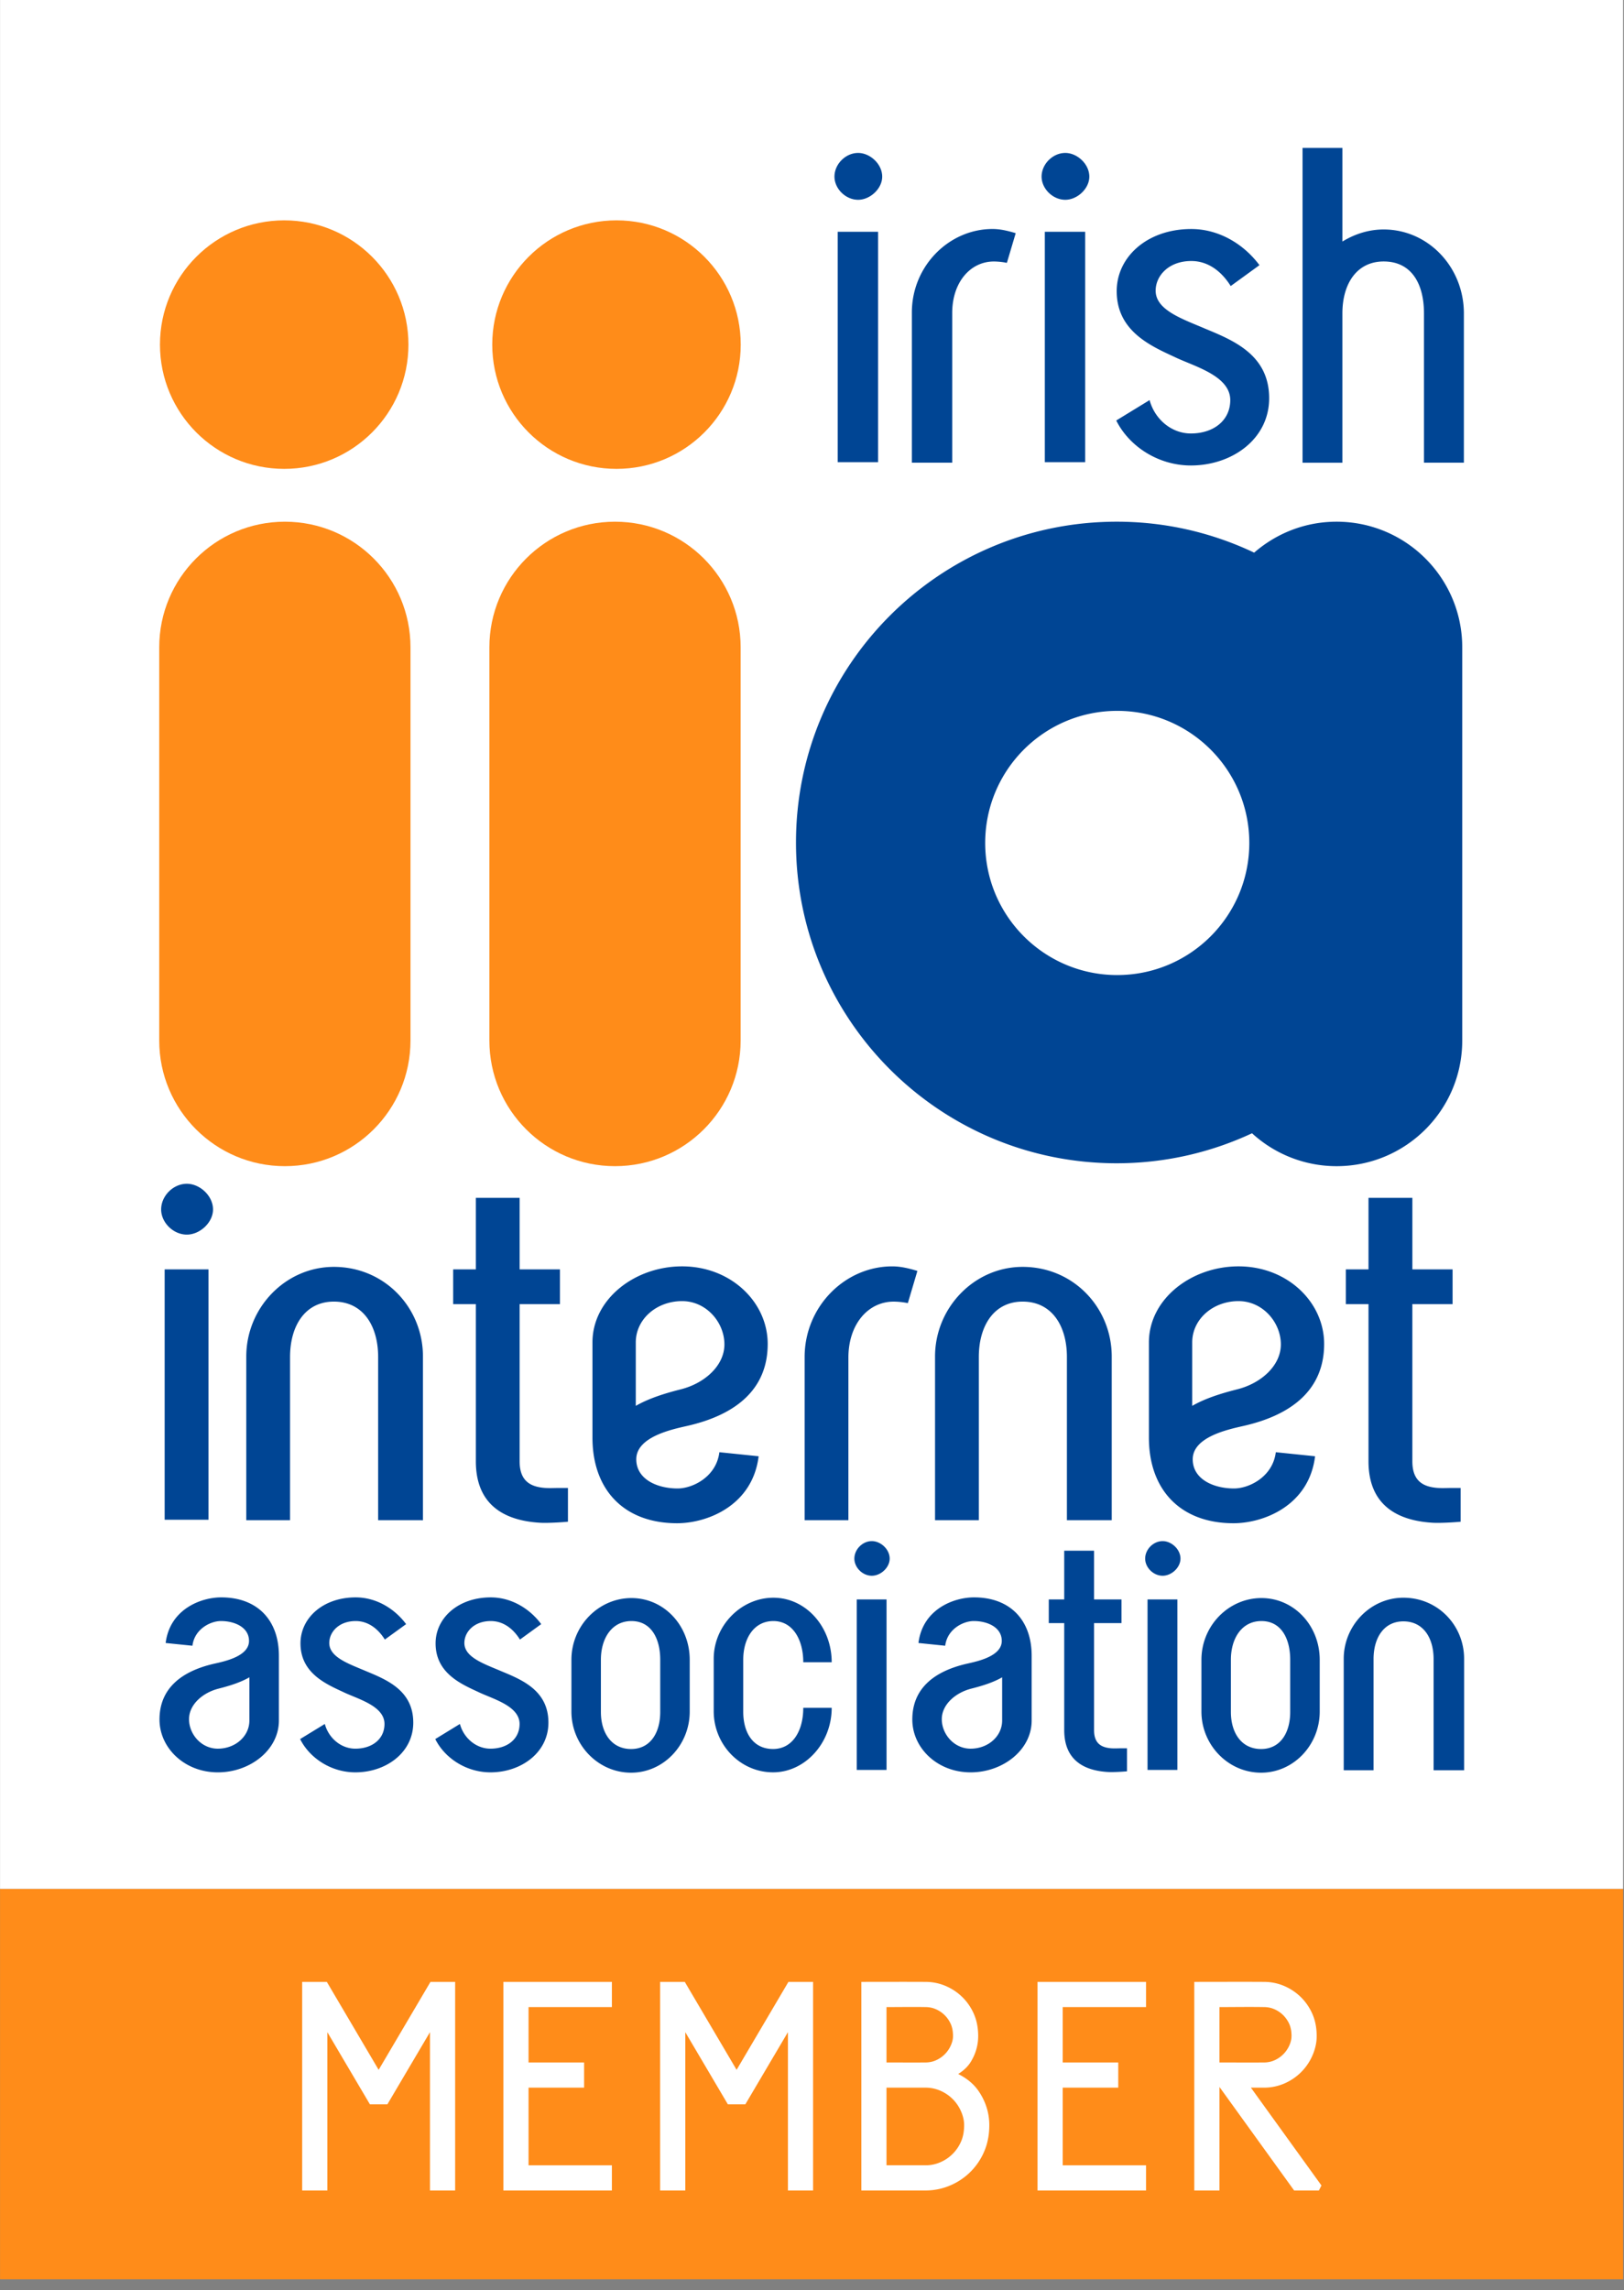
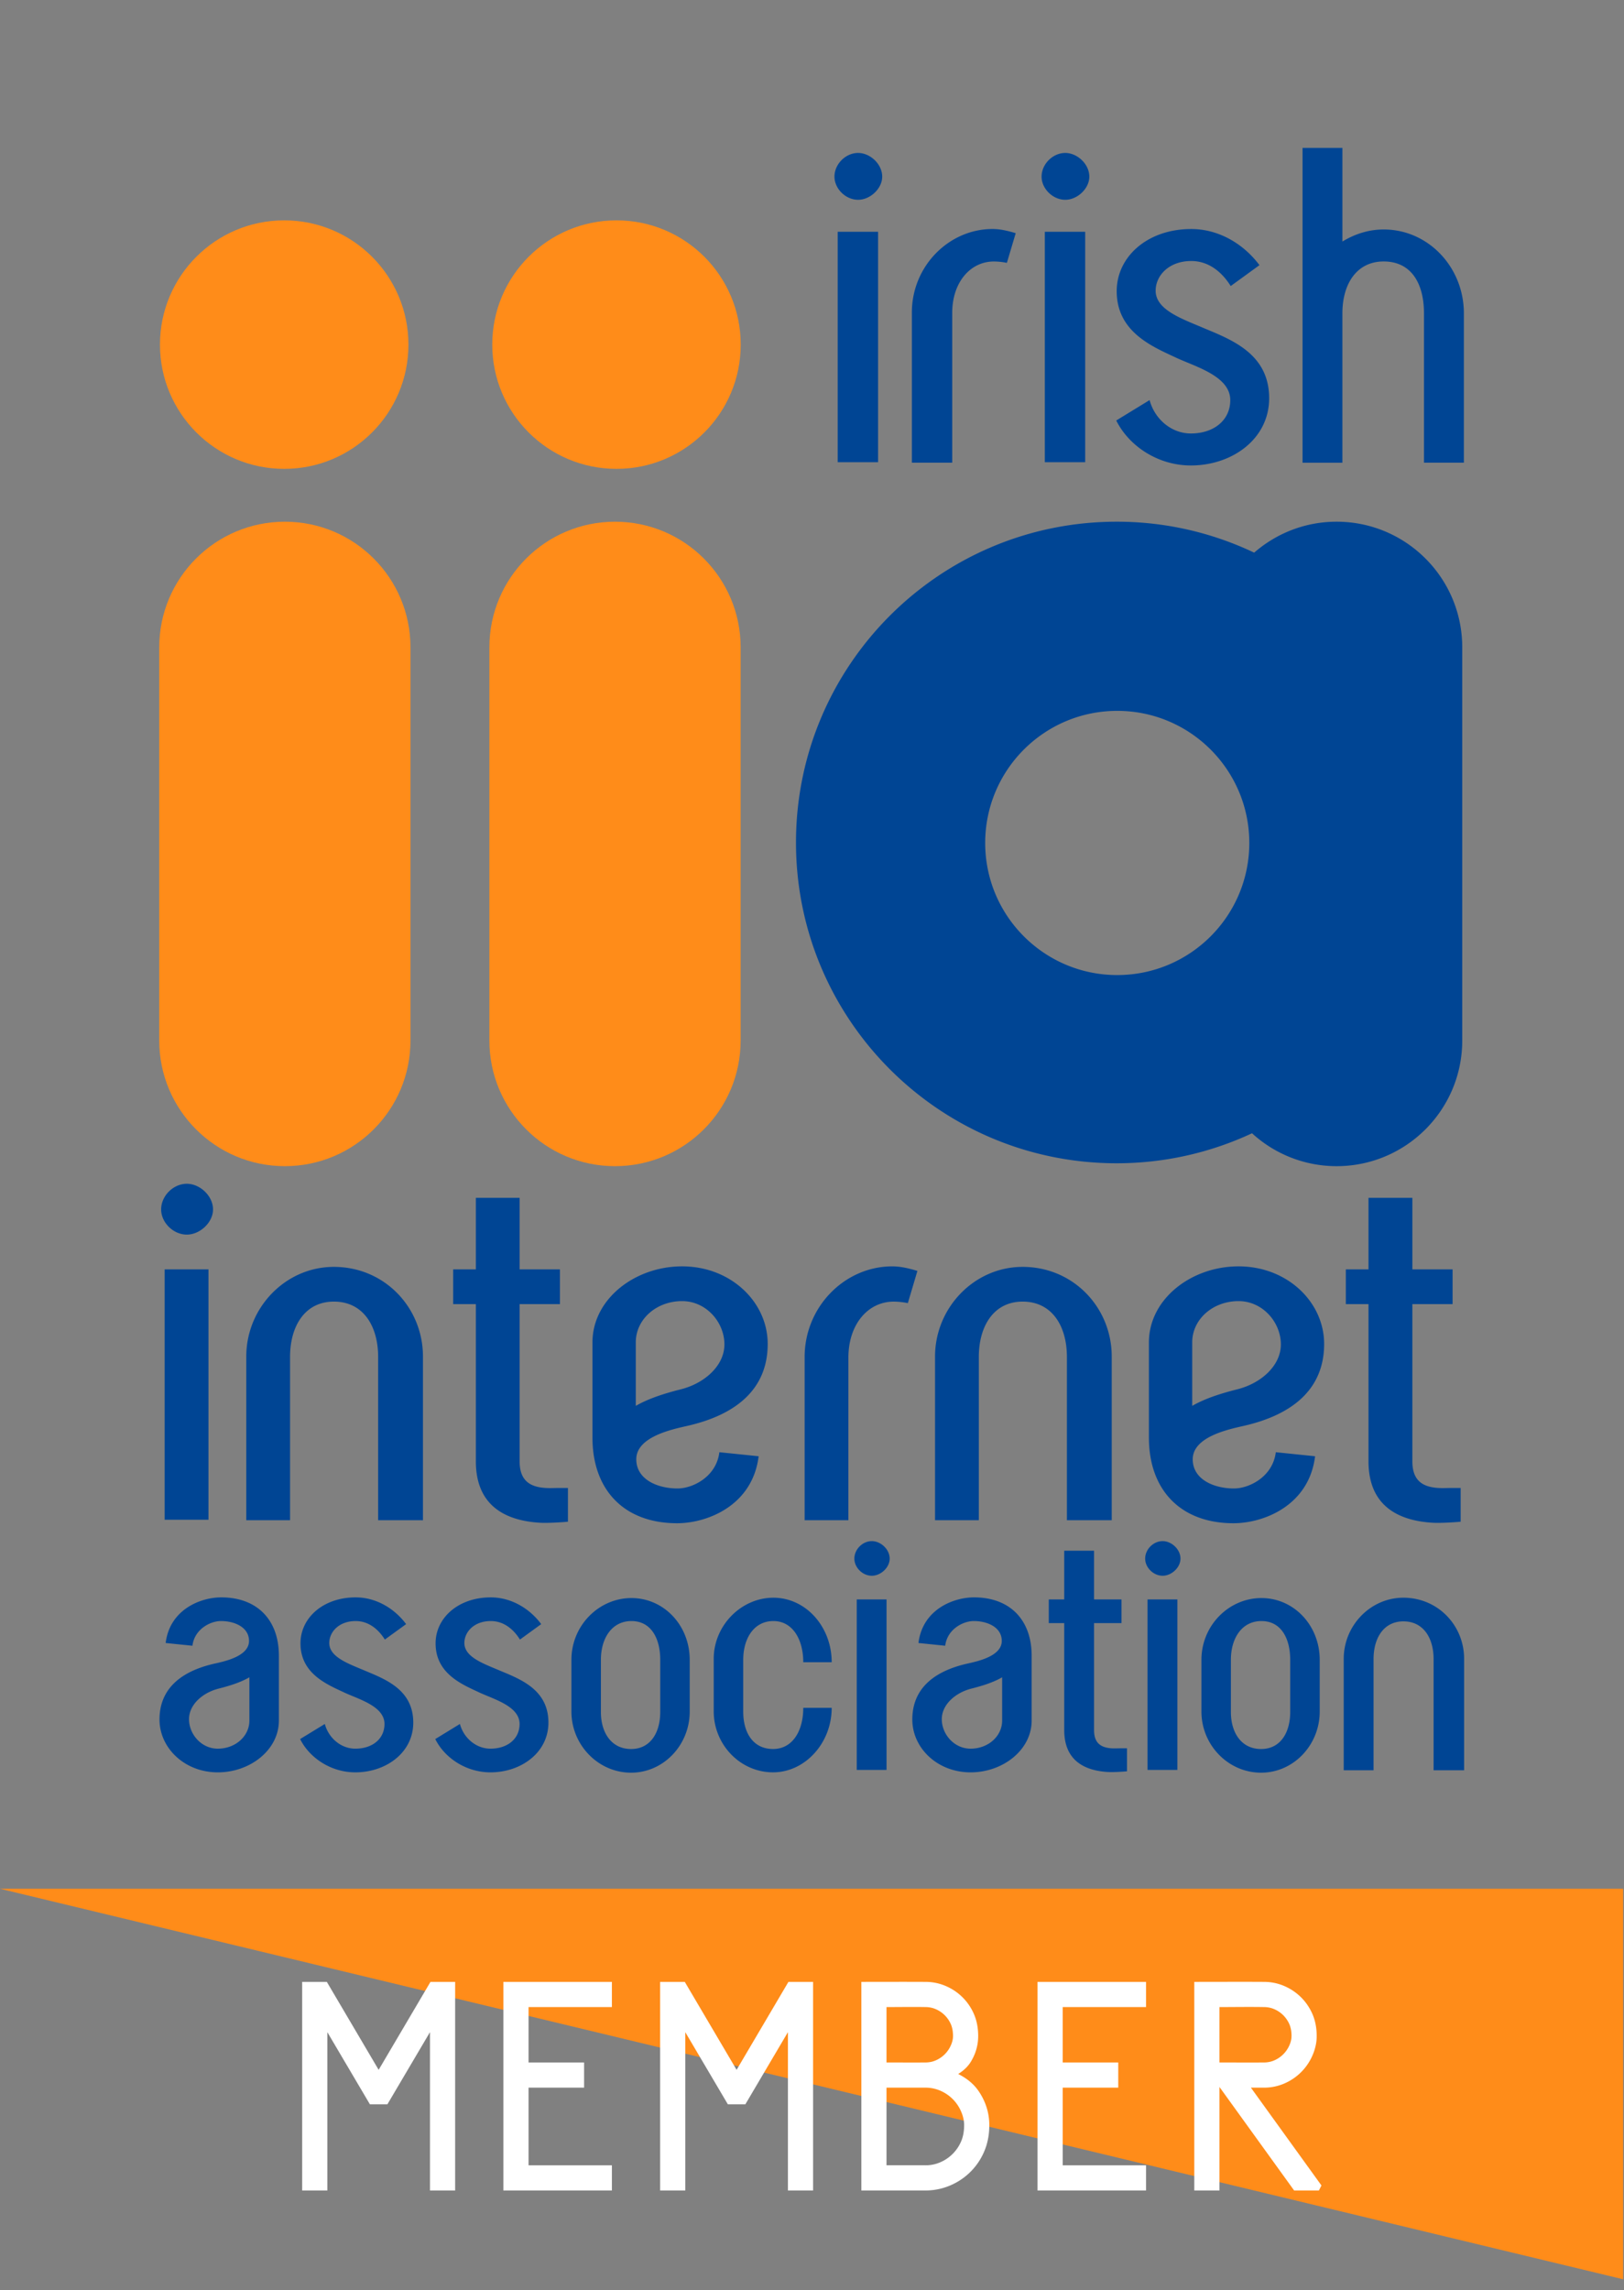
<svg xmlns="http://www.w3.org/2000/svg" clip-rule="evenodd" fill-rule="evenodd" stroke-linejoin="round" stroke-miterlimit="2" viewBox="0 0 144 203">
  <rect x="0" y="0" width="144" height="203" fill="#808080" stroke="none" />
-   <path d="M.004 167.418h143.918v34.613H.004z" fill="#ff8c19" />
-   <path d="M.004 167.424h143.918V-.003H.004z" fill="#fff" />
+   <path d="M.004 167.418h143.918v34.613z" fill="#ff8c19" />
  <path d="M65.672 92.23c0 6.15-4.988 11.138-11.14 11.138-6.155 0-11.139-4.989-11.139-11.138V57.383c0-6.154 4.984-11.14 11.14-11.14 6.151 0 11.14 4.986 11.14 11.14V92.23zm-29.274 0c0 6.15-4.984 11.138-11.14 11.138-6.15 0-11.139-4.989-11.139-11.138V57.383c0-6.154 4.988-11.14 11.14-11.14 6.155 0 11.139 4.986 11.139 11.14zm-.182-61.685c0 6.084-4.931 11.015-11.014 11.015s-11.018-4.931-11.018-11.015c0-6.082 4.935-11.013 11.018-11.013s11.014 4.931 11.014 11.013zm29.464 0c0 6.084-4.931 11.015-11.014 11.015s-11.018-4.931-11.018-11.015c0-6.082 4.935-11.013 11.018-11.013S65.68 24.463 65.68 30.545z" fill="#ff8c19" />
  <path d="M61.157 147.124v4.591c0 2.951-2.31 5.414-5.198 5.414-2.92 0-5.291-2.463-5.291-5.414v-4.591c0-3.041 2.431-5.474 5.323-5.474 2.888 0 5.166 2.433 5.166 5.474zm55.862 0v4.591c0 2.951-2.31 5.414-5.198 5.414-2.924 0-5.29-2.463-5.29-5.414v-4.591c0-3.041 2.427-5.474 5.322-5.474 2.884 0 5.166 2.433 5.166 5.474zm-82.895-1.796c-.61-.973-1.49-1.64-2.585-1.64-1.49 0-2.342.972-2.342 1.945 0 1.278 1.76 1.853 3.255 2.493 1.821.76 4.192 1.703 4.192 4.562 0 2.675-2.431 4.411-5.137 4.411-2.129 0-4.043-1.248-4.895-2.95l2.189-1.339c.335 1.246 1.43 2.19 2.706 2.19 1.494 0 2.585-.852 2.585-2.19 0-1.613-2.403-2.22-3.651-2.828-1.58-.73-3.797-1.703-3.797-4.319 0-2.25 2.003-4.073 4.895-4.073 1.765 0 3.405.94 4.471 2.37zm11.98 0c-.606-.973-1.487-1.64-2.585-1.64-1.49 0-2.343.972-2.343 1.945 0 1.278 1.765 1.853 3.255 2.493 1.826.76 4.197 1.703 4.197 4.562 0 2.675-2.436 4.411-5.138 4.411-2.132 0-4.047-1.248-4.895-2.95l2.185-1.339c.335 1.246 1.434 2.19 2.71 2.19 1.49 0 2.581-.852 2.581-2.19 0-1.613-2.399-2.22-3.647-2.828-1.583-.73-3.8-1.703-3.8-4.319 0-2.25 2.007-4.073 4.895-4.073 1.765 0 3.408.94 4.47 2.37zm-31.415.305c.367-2.98 3.106-4.044 4.927-4.044 3.195 0 5.113 2.006 5.113 5.17v5.748c0 2.613-2.556 4.592-5.416 4.592-2.948 0-5.17-2.161-5.17-4.684 0-2.736 1.919-4.289 4.9-4.959.94-.21 3.037-.665 3.037-2.006 0-1.215-1.276-1.763-2.492-1.763-.913 0-2.343.7-2.524 2.189zm66.751 0c.364-2.98 3.102-4.044 4.928-4.044 3.19 0 5.109 2.006 5.109 5.17v5.748c0 2.613-2.557 4.592-5.412 4.592-2.953 0-5.17-2.161-5.17-4.684 0-2.736 1.914-4.289 4.895-4.959.941-.21 3.037-.665 3.037-2.006 0-1.215-1.272-1.763-2.488-1.763-.916 0-2.342.7-2.528 2.189l-2.37-.243zm-7.694 1.704h-2.52c0-1.978-.917-3.649-2.65-3.649s-2.674 1.548-2.674 3.437v4.59c0 1.883.88 3.314 2.646 3.314 1.733 0 2.678-1.61 2.678-3.649h2.52c0 3.134-2.37 5.717-5.198 5.717-2.92 0-5.263-2.463-5.263-5.411v-4.654c0-2.948 2.436-5.412 5.291-5.412 2.892 0 5.17 2.584 5.17 5.717zm26.184 9.67c-.302.03-1.248.092-1.704.06-2.007-.12-3.861-.973-3.861-3.712v-9.485h-1.37v-2.098h1.37v-4.319h2.645v4.32h2.432v2.097H97.01v9.485c0 1.036.485 1.46 1.277 1.583.395.063.759.03 1.062.03h.581v2.038zm21.863-.092h-2.645v-9.883c0-2.95 2.375-5.413 5.29-5.413 3.07 0 5.385 2.463 5.385 5.413v9.883h-2.706v-9.852c0-1.886-.913-3.347-2.678-3.347-1.733 0-2.646 1.46-2.646 3.347zm-43.184-.03h-2.642v-15.114h2.642zm25.789 0h-2.646v-15.114h2.646zm-45.855-9.761c0-1.918-.823-3.436-2.552-3.436-1.733 0-2.71 1.518-2.71 3.436v4.621c0 1.856.945 3.286 2.678 3.286 1.7 0 2.584-1.43 2.584-3.286zm55.859 0c0-1.918-.82-3.436-2.549-3.436-1.736 0-2.71 1.518-2.71 3.436v4.621c0 1.856.941 3.286 2.678 3.286 1.7 0 2.581-1.43 2.581-3.286zm-92.29 1.55c-.791.457-1.765.76-2.734 1.005-1.43.365-2.617 1.428-2.617 2.706 0 1.335 1.094 2.615 2.552 2.615 1.551 0 2.8-1.095 2.8-2.493v-3.833zm66.748 0c-.792.457-1.765.76-2.739 1.005-1.425.365-2.613 1.428-2.613 2.706 0 1.335 1.095 2.615 2.557 2.615 1.547 0 2.795-1.095 2.795-2.493zm15.812-10.522c0 .793-.791 1.52-1.579 1.52-.824 0-1.551-.727-1.551-1.52 0-.82.727-1.55 1.551-1.55.788 0 1.58.73 1.58 1.55zm-25.784 0c0 .793-.792 1.52-1.584 1.52-.82 0-1.547-.727-1.547-1.52 0-.82.727-1.55 1.547-1.55.792 0 1.584.73 1.584 1.55zm37.72-9.072c-.534 4.374-4.557 5.937-7.234 5.937-4.686 0-7.5-2.946-7.5-7.59v-8.437c0-3.839 3.747-6.742 7.948-6.742 4.33 0 7.589 3.171 7.589 6.877 0 4.016-2.815 6.294-7.19 7.277-1.38.312-4.462.983-4.462 2.946 0 1.785 1.874 2.588 3.659 2.588 1.34 0 3.437-1.028 3.708-3.214l3.481.358zm-49.34 0c-.538 4.374-4.552 5.937-7.23 5.937-4.693 0-7.504-2.946-7.504-7.59v-8.437c0-3.839 3.752-6.742 7.948-6.742 4.334 0 7.59 3.171 7.59 6.877 0 4.016-2.812 6.294-7.186 7.277-1.385.312-4.467.983-4.467 2.946 0 1.785 1.874 2.588 3.66 2.588 1.34 0 3.44-1.028 3.707-3.214zm-21.193-16.566h3.575v3.081h-3.575v13.932c0 1.517.715 2.143 1.878 2.32.578.09 1.115.045 1.56.045h.848v2.99c-.445.046-1.83.136-2.5.091-2.945-.18-5.667-1.428-5.667-5.446v-13.932h-2.012v-3.08h2.012v-6.34h3.881v6.34zm83.44 22.369c-.444.045-1.829.135-2.5.09-2.944-.18-5.67-1.428-5.67-5.446v-13.932h-2.011v-3.08h2.011v-6.34h3.89v6.34h3.566v3.08h-3.567v13.932c0 1.517.711 2.143 1.875 2.32.577.09 1.114.045 1.559.045h.848v2.99zm-54.287-.133h-3.881v-14.464c0-4.466 3.57-8.037 7.767-8.037.67 0 1.34.133 2.233.403l-.848 2.855a6.632 6.632 0 0 0-1.252-.134c-2.278 0-4.019 2.01-4.019 4.956zm11.564 0H82.91v-14.509c0-4.331 3.482-7.947 7.767-7.947 4.508 0 7.9 3.616 7.9 7.947v14.51h-3.974v-14.465c0-2.77-1.337-4.914-3.926-4.914-2.544 0-3.885 2.143-3.885 4.914zm-61.073 0h-3.881v-14.509c0-4.331 3.477-7.947 7.766-7.947 4.504 0 7.9 3.616 7.9 7.947v14.51H33.53v-14.465c0-2.77-1.337-4.914-3.926-4.914-2.548 0-3.885 2.143-3.885 4.914v14.464zm-7.234-.044H14.6v-22.191h3.885v22.191zm87.23-10.092c1.158-.668 2.588-1.113 4.018-1.473 2.1-.535 3.841-2.098 3.841-3.974 0-1.963-1.612-3.838-3.752-3.838-2.278 0-4.108 1.608-4.108 3.66v5.625zm-49.34 0c1.163-.668 2.589-1.113 4.018-1.473 2.097-.535 3.841-2.098 3.841-3.974 0-1.963-1.607-3.838-3.752-3.838-2.278 0-4.107 1.608-4.107 3.66zm-37.486-17.41c0 1.16-1.163 2.23-2.322 2.23-1.204 0-2.278-1.07-2.278-2.23 0-1.206 1.074-2.276 2.278-2.276 1.159 0 2.322 1.07 2.322 2.275zm99.625-60.961c-2.8 0-5.348 1.04-7.307 2.743a28.313 28.313 0 0 0-12.193-2.743c-15.704 0-28.434 12.73-28.434 28.435 0 15.702 12.73 28.433 28.434 28.433 4.289 0 8.356-.958 12.003-2.66a11.09 11.09 0 0 0 7.497 2.917c6.155 0 11.143-4.988 11.143-11.138V57.38c0-6.151-4.988-11.137-11.143-11.137zM99.066 86.429c-6.466 0-11.709-5.244-11.709-11.711S92.6 63.01 99.067 63.01c6.465 0 11.708 5.241 11.708 11.708s-5.243 11.71-11.709 11.71zm10.061-61.075c-.824-1.315-2.011-2.218-3.494-2.218-2.01 0-3.162 1.313-3.162 2.628 0 1.728 2.383 2.508 4.394 3.371 2.468 1.028 5.671 2.3 5.671 6.164 0 3.619-3.288 5.96-6.943 5.96-2.88 0-5.465-1.683-6.616-3.987l2.957-1.808c.452 1.686 1.934 2.959 3.66 2.959 2.01 0 3.493-1.15 3.493-2.959 0-2.178-3.248-3-4.932-3.82-2.136-.989-5.137-2.304-5.137-5.837 0-3.041 2.714-5.507 6.615-5.507 2.383 0 4.605 1.273 6.043 3.204zm9.904 15.659h-3.534V13.108h3.534v8.302c1.15-.7 2.387-1.07 3.659-1.07 3.946 0 7.112 3.33 7.112 7.44v13.233h-3.538V27.779c0-2.63-1.106-4.603-3.574-4.603-2.383 0-3.66 1.973-3.66 4.603v13.234zm-34.598-.001h-3.578V27.696c0-4.11 3.291-7.398 7.153-7.398.613 0 1.231.123 2.055.37L89.28 23.3a6.046 6.046 0 0 0-1.151-.122c-2.092 0-3.696 1.848-3.696 4.561v13.274zm-6.575-.042h-3.579V20.544h3.579zm18.365 0h-3.579V20.544h3.579zM78.225 15.656c0 1.067-1.07 2.053-2.136 2.053-1.111 0-2.097-.986-2.097-2.053 0-1.11.986-2.099 2.097-2.099 1.066 0 2.136.988 2.136 2.099zm18.365 0c0 1.067-1.066 2.053-2.132 2.053-1.111 0-2.1-.986-2.1-2.053 0-1.11.989-2.099 2.1-2.099 1.066 0 2.132.988 2.132 2.099z" fill="#004594" />
  <g fill="#fff">
    <path d="M29.026 194.162h-2.232v-18.49h2.186l4.595 7.796 4.595-7.796h2.187v18.49h-2.232v-14.033l-3.775 6.396H32.8l-3.774-6.396zm25.23-16.258h-7.39v4.911h4.927v2.232h-4.927v6.883h7.39v2.232h-9.622v-18.49h9.622zm6.509 16.258h-2.231v-18.49h2.186l4.595 7.796 4.595-7.796h2.186v18.49h-2.231v-14.033l-3.775 6.396h-1.55l-3.775-6.396zm40.855-16.258h-7.39v4.911h4.926v2.232H94.23v6.883h7.39v2.232h-9.622v-18.49h9.622zm6.51 16.257h-2.232v-18.49c2.075 0 4.15-.012 6.225.001a4.514 4.514 0 0 1 1.817.394 4.78 4.78 0 0 1 1.473 1.023c.395.404.713.878.943 1.394.166.37.275.763.335 1.164a5.532 5.532 0 0 1 .057.996 3.984 3.984 0 0 1-.06.534 4.563 4.563 0 0 1-.309 1.007 4.752 4.752 0 0 1-2.387 2.445 4.54 4.54 0 0 1-1.927.418h-1.148l6.256 8.67-.227.444h-2.196l-6.62-9.174zm0-16.258v4.912c1.321 0 2.644.008 3.966 0a2.46 2.46 0 0 0 .547-.068 2.31 2.31 0 0 0 .446-.163 2.585 2.585 0 0 0 1.225-1.255c.092-.2.162-.414.19-.634a2.36 2.36 0 0 0 .005-.49 2.449 2.449 0 0 0-.15-.709 2.564 2.564 0 0 0-1.574-1.484 2.388 2.388 0 0 0-.657-.108c-1.333-.024-2.666 0-3.999 0zm-26.08 16.258h-5.675v-18.49c1.91 0 3.821-.01 5.733.001a4.52 4.52 0 0 1 1.92.442 4.722 4.722 0 0 1 2.444 2.7c.137.39.214.8.246 1.211.024.311.025.624-.01.935a4.292 4.292 0 0 1-.54 1.645 2.773 2.773 0 0 1-.305.457c-.163.2-.352.378-.557.536-.1.077-.206.15-.313.218l-.029.019.11.056.108.06c.176.098.348.203.512.32.282.2.543.428.772.687.214.24.394.509.554.788.272.477.474.993.588 1.531.055.26.09.523.104.788.012.204.01.409.002.613a6.017 6.017 0 0 1-.242 1.472 5.763 5.763 0 0 1-.72 1.51 5.654 5.654 0 0 1-2.248 1.942 5.562 5.562 0 0 1-2.454.559zm-.004-9.114h-3.44v6.882h3.44a3.252 3.252 0 0 0 1.33-.269 3.504 3.504 0 0 0 1.905-1.998c.122-.331.182-.683.201-1.036.007-.135.01-.27.003-.405a2.797 2.797 0 0 0-.053-.405 3.394 3.394 0 0 0-.212-.657 3.549 3.549 0 0 0-.685-1.04 3.538 3.538 0 0 0-1.08-.768 3.285 3.285 0 0 0-1.41-.304zm-3.44-7.144v4.912c1.158 0 2.316.007 3.474 0 .185-.003.368-.024.548-.068a2.31 2.31 0 0 0 .445-.163 2.585 2.585 0 0 0 1.225-1.255c.092-.2.163-.414.191-.634.022-.162.017-.327.004-.49a2.449 2.449 0 0 0-.15-.709 2.564 2.564 0 0 0-1.574-1.484 2.388 2.388 0 0 0-.657-.108c-1.168-.021-2.337 0-3.506 0z" />
  </g>
</svg>